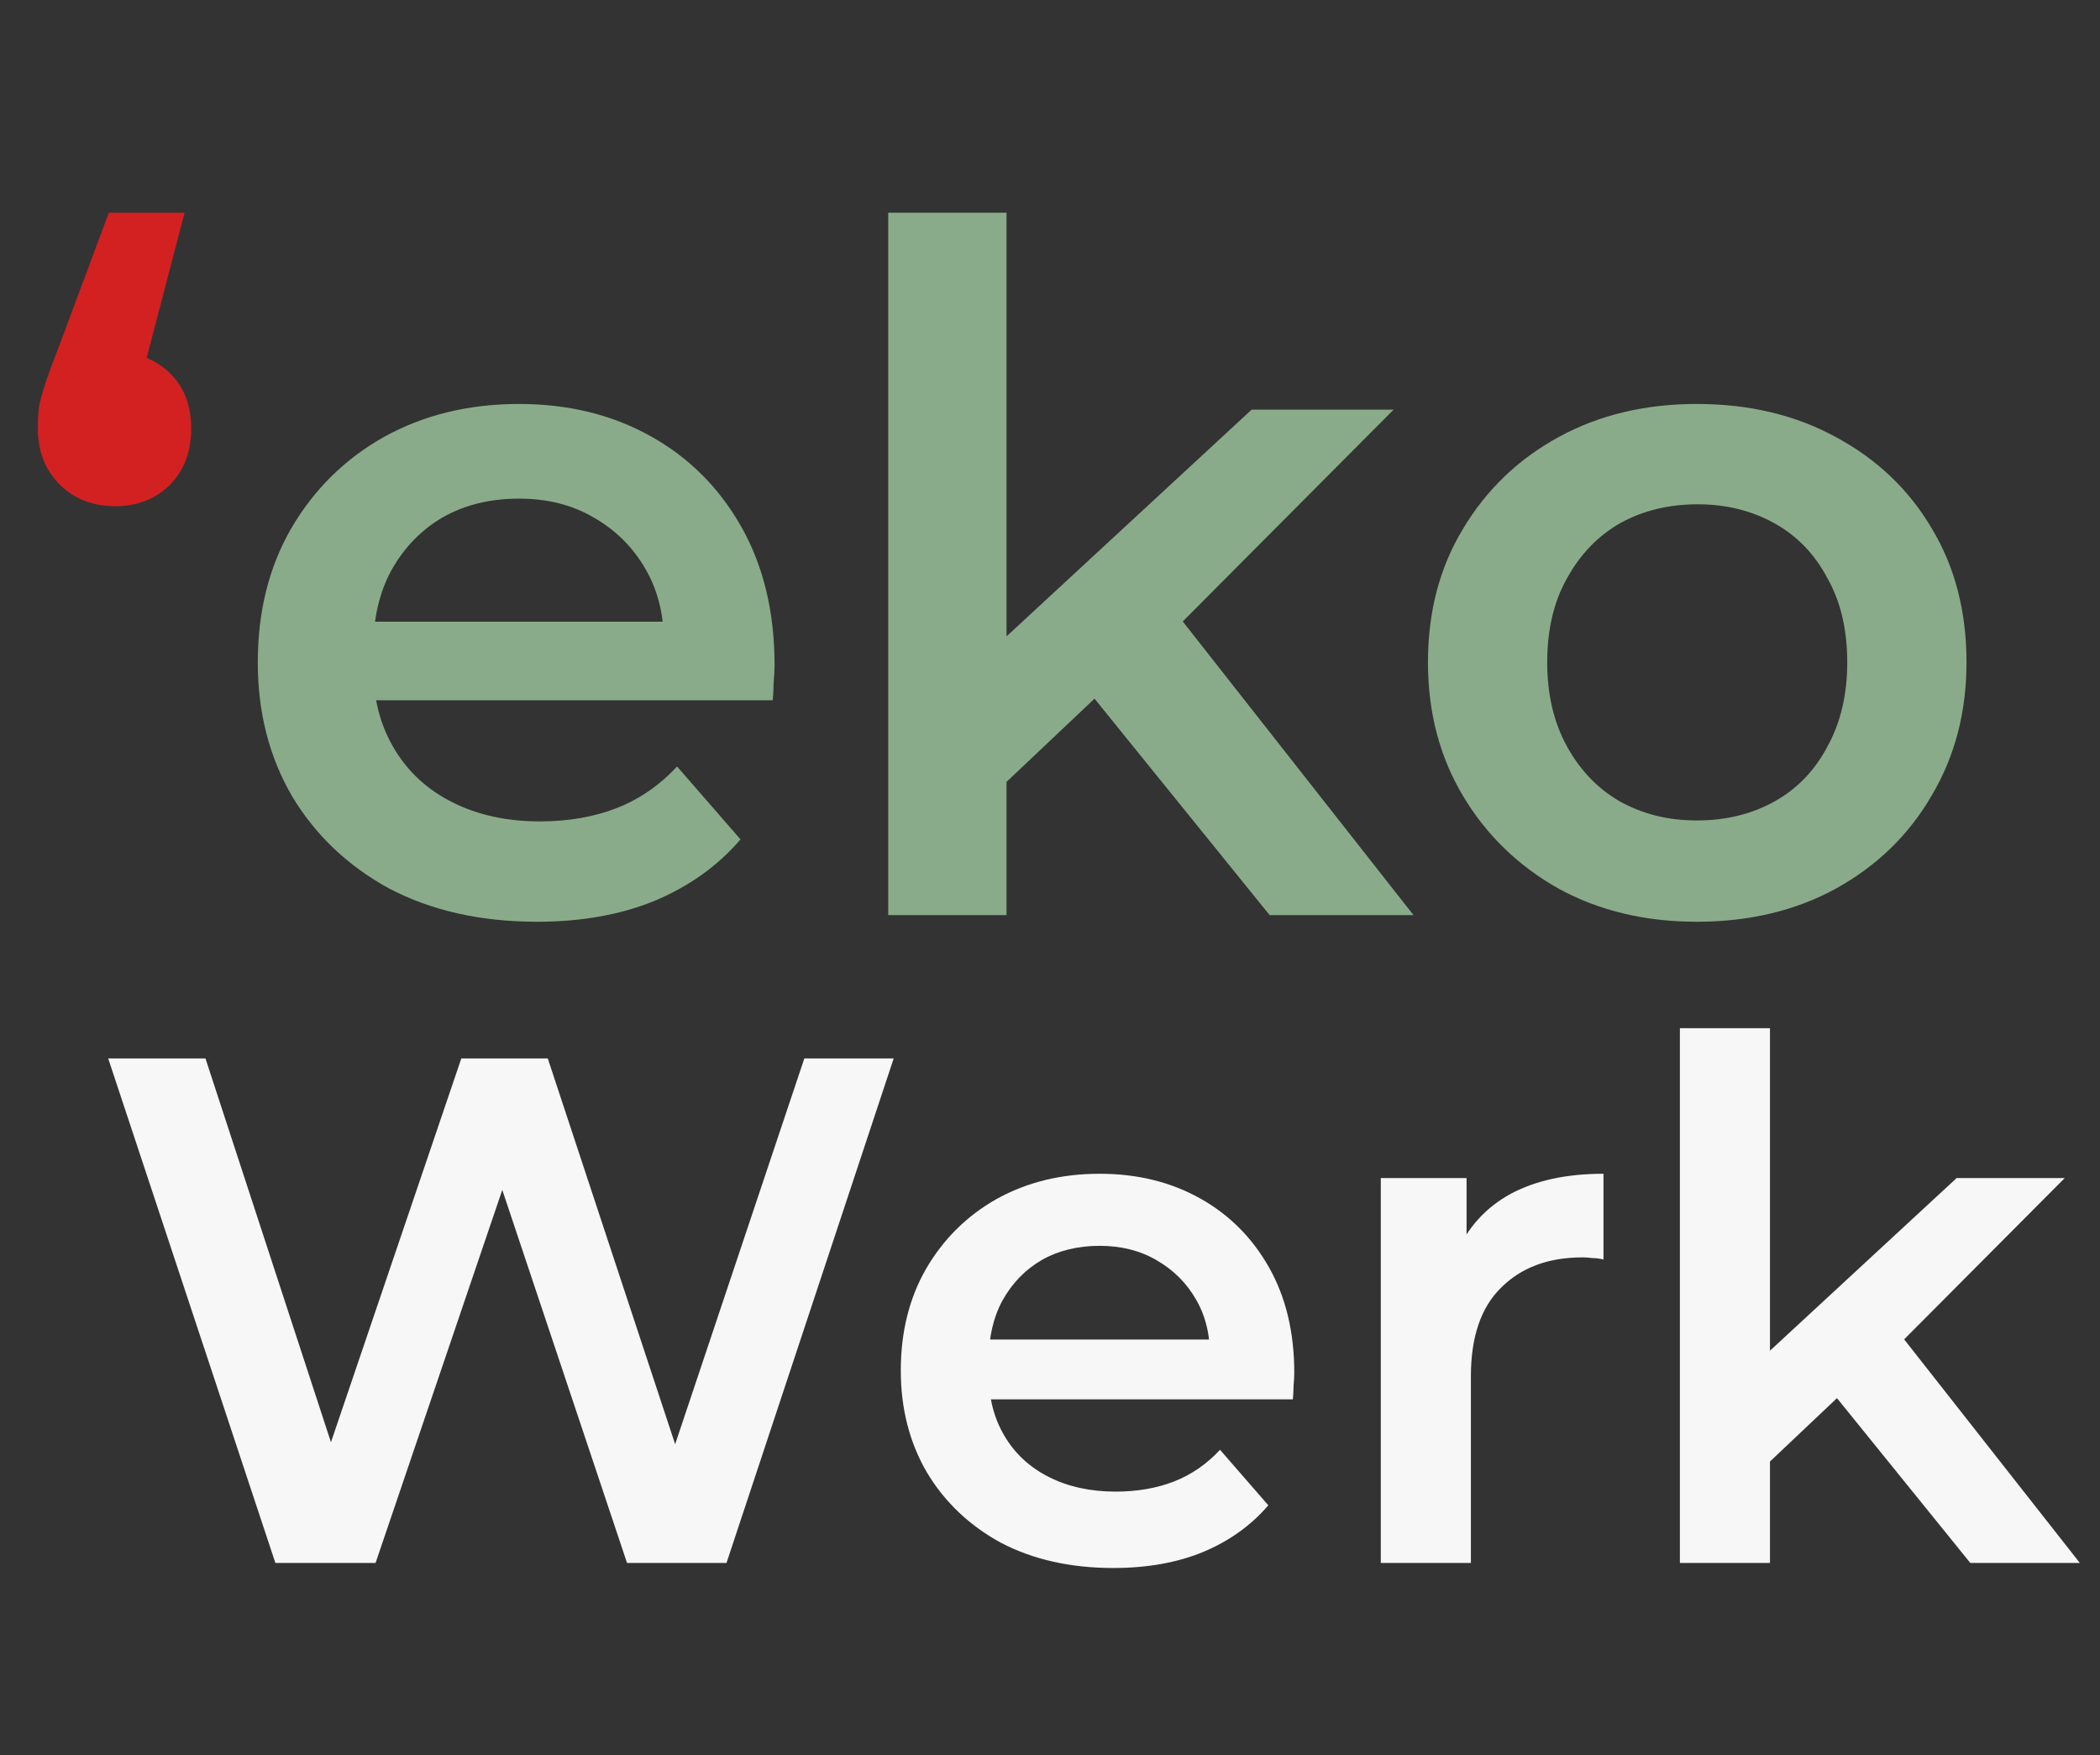
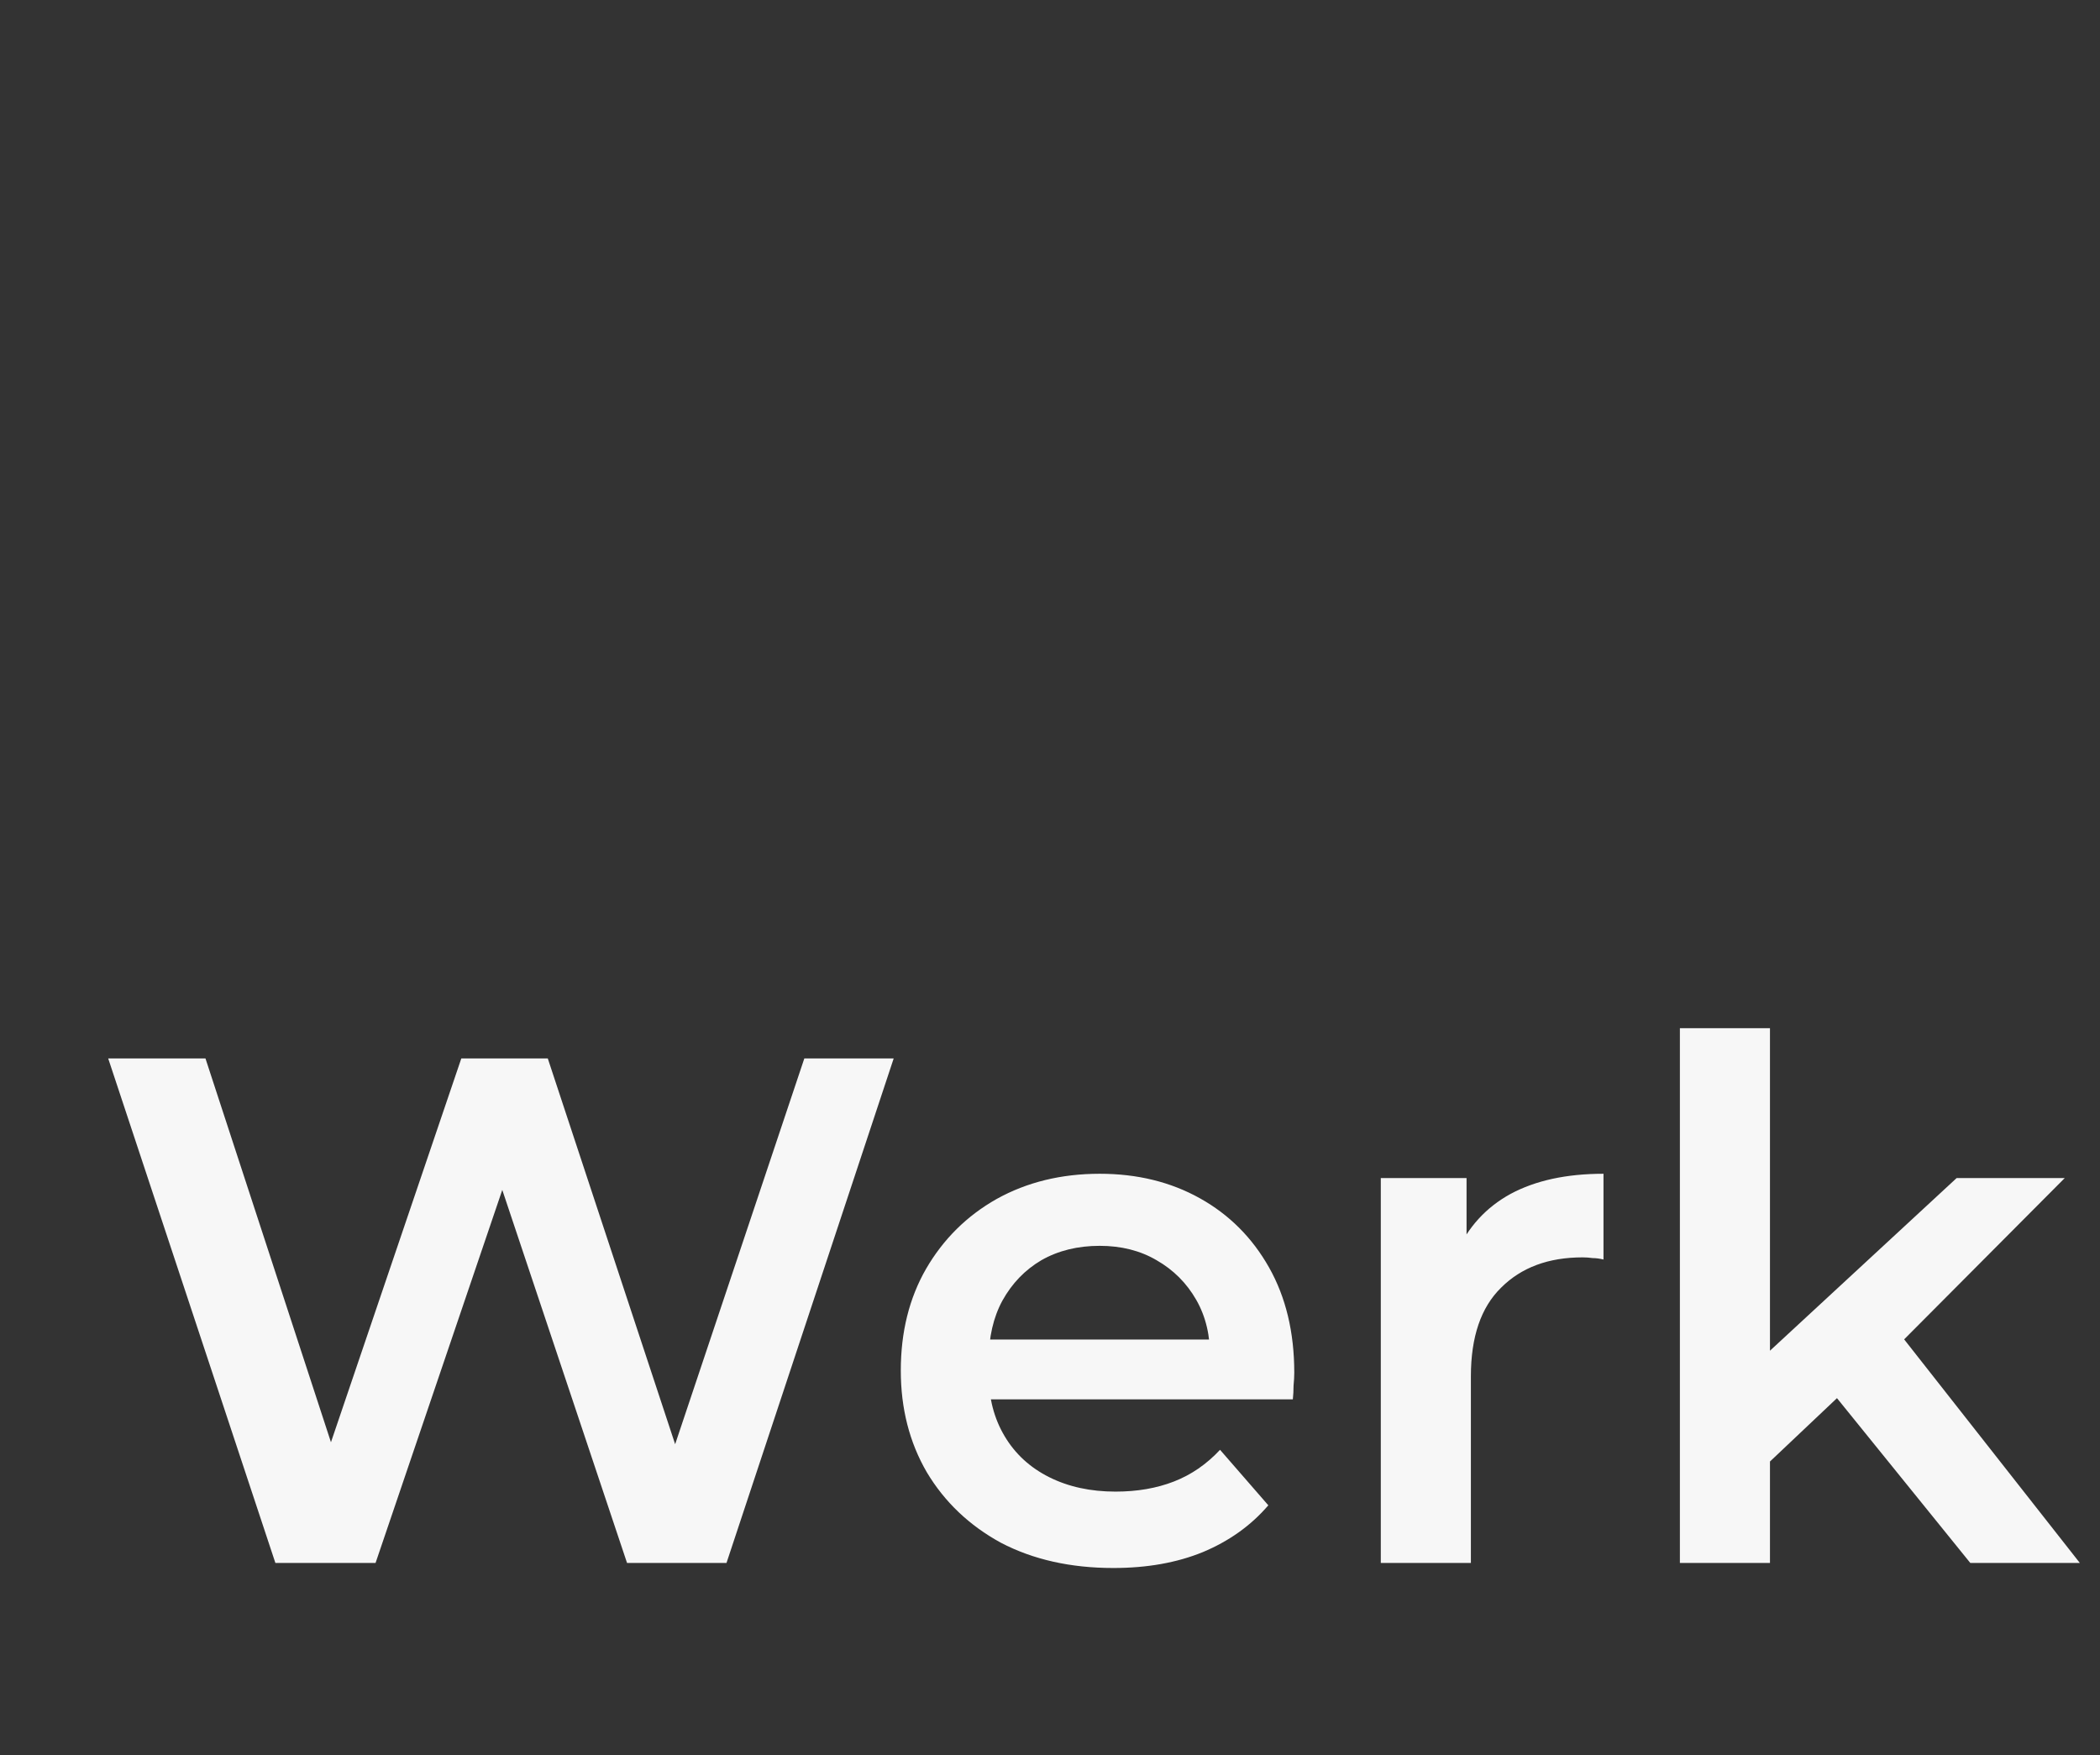
<svg xmlns="http://www.w3.org/2000/svg" width="140" height="117" viewBox="0 0 140 117" fill="none">
  <rect x="0" y="0" width="140" height="117" fill="#333333" stroke="none" />
-   <path d="M12.304 14.181L8.645 28.189L7.635 23.456C9.107 23.456 10.327 23.919 11.295 24.845C12.262 25.77 12.746 27.011 12.746 28.567C12.746 30.124 12.262 31.386 11.295 32.353C10.327 33.279 9.128 33.741 7.698 33.741C6.184 33.741 4.943 33.258 3.975 32.29C3.008 31.323 2.524 30.082 2.524 28.567C2.524 28.062 2.545 27.6 2.587 27.179C2.671 26.716 2.818 26.17 3.029 25.539C3.239 24.908 3.534 24.108 3.912 23.141L7.256 14.181H12.304Z" fill="#D32121" />
-   <path d="M35.801 61.442C32.057 61.442 28.776 60.706 25.957 59.233C23.181 57.719 21.015 55.658 19.458 53.05C17.944 50.441 17.186 47.476 17.186 44.153C17.186 40.787 17.923 37.822 19.395 35.256C20.909 32.648 22.971 30.608 25.579 29.135C28.229 27.663 31.236 26.927 34.602 26.927C37.883 26.927 40.806 27.642 43.372 29.072C45.938 30.502 47.958 32.522 49.43 35.13C50.902 37.738 51.638 40.809 51.638 44.342C51.638 44.678 51.617 45.057 51.575 45.478C51.575 45.898 51.554 46.298 51.512 46.677H23.433V41.439H47.348L44.256 43.08C44.298 41.145 43.898 39.441 43.057 37.969C42.216 36.497 41.059 35.34 39.587 34.499C38.156 33.657 36.495 33.237 34.602 33.237C32.667 33.237 30.963 33.657 29.491 34.499C28.061 35.34 26.925 36.518 26.083 38.032C25.284 39.504 24.884 41.25 24.884 43.269V44.531C24.884 46.55 25.347 48.338 26.273 49.895C27.198 51.451 28.502 52.65 30.185 53.491C31.867 54.333 33.802 54.753 35.99 54.753C37.883 54.753 39.587 54.459 41.101 53.87C42.615 53.281 43.961 52.355 45.139 51.093L49.367 55.952C47.852 57.719 45.938 59.086 43.625 60.053C41.353 60.979 38.745 61.442 35.801 61.442ZM65.651 53.491L65.84 43.585L83.444 27.305H92.909L77.955 42.323L73.79 45.793L65.651 53.491ZM59.215 61V14.181H67.102V61H59.215ZM84.643 61L72.339 45.793L77.324 39.483L94.234 61H84.643ZM113.117 61.442C109.668 61.442 106.597 60.706 103.905 59.233C101.212 57.719 99.088 55.658 97.532 53.05C95.975 50.441 95.197 47.476 95.197 44.153C95.197 40.787 95.975 37.822 97.532 35.256C99.088 32.648 101.212 30.608 103.905 29.135C106.597 27.663 109.668 26.927 113.117 26.927C116.608 26.927 119.7 27.663 122.393 29.135C125.127 30.608 127.251 32.627 128.765 35.193C130.322 37.759 131.1 40.745 131.1 44.153C131.1 47.476 130.322 50.441 128.765 53.05C127.251 55.658 125.127 57.719 122.393 59.233C119.7 60.706 116.608 61.442 113.117 61.442ZM113.117 54.69C115.052 54.69 116.777 54.27 118.291 53.428C119.805 52.587 120.983 51.367 121.825 49.769C122.708 48.17 123.15 46.298 123.15 44.153C123.15 41.965 122.708 40.093 121.825 38.537C120.983 36.938 119.805 35.718 118.291 34.877C116.777 34.036 115.073 33.615 113.18 33.615C111.245 33.615 109.52 34.036 108.006 34.877C106.534 35.718 105.356 36.938 104.473 38.537C103.589 40.093 103.147 41.965 103.147 44.153C103.147 46.298 103.589 48.17 104.473 49.769C105.356 51.367 106.534 52.587 108.006 53.428C109.52 54.27 111.224 54.69 113.117 54.69Z" fill="#8AAB8A" />
  <path d="M18.359 104.183L7.213 70.553H13.698L23.643 100.964H20.424L30.754 70.553H36.519L46.56 100.964H43.437L53.622 70.553H59.579L48.433 104.183H41.803L32.627 76.751H34.357L25.037 104.183H18.359ZM74.226 104.519C71.376 104.519 68.877 103.959 66.731 102.838C64.618 101.685 62.968 100.115 61.783 98.13C60.63 96.144 60.053 93.886 60.053 91.356C60.053 88.793 60.614 86.535 61.735 84.582C62.888 82.596 64.457 81.043 66.443 79.921C68.461 78.8 70.751 78.24 73.313 78.24C75.811 78.24 78.037 78.784 79.991 79.873C81.945 80.962 83.482 82.5 84.603 84.486C85.724 86.471 86.285 88.809 86.285 91.5C86.285 91.756 86.269 92.044 86.237 92.365C86.237 92.685 86.221 92.989 86.189 93.277H64.81V89.29H83.018L80.664 90.539C80.696 89.066 80.392 87.769 79.751 86.647C79.11 85.526 78.23 84.646 77.109 84.005C76.02 83.365 74.754 83.044 73.313 83.044C71.84 83.044 70.543 83.365 69.422 84.005C68.333 84.646 67.468 85.543 66.828 86.695C66.219 87.817 65.915 89.146 65.915 90.683V91.644C65.915 93.181 66.267 94.543 66.972 95.728C67.676 96.913 68.669 97.825 69.95 98.466C71.231 99.107 72.705 99.427 74.37 99.427C75.811 99.427 77.109 99.203 78.262 98.754C79.415 98.306 80.44 97.601 81.336 96.64L84.555 100.34C83.402 101.685 81.945 102.726 80.183 103.462C78.454 104.167 76.468 104.519 74.226 104.519ZM92.053 104.183V78.528H97.77V85.591L97.098 83.525C97.867 81.795 99.068 80.482 100.701 79.585C102.367 78.688 104.432 78.24 106.899 78.24V83.957C106.642 83.893 106.402 83.861 106.178 83.861C105.954 83.829 105.73 83.813 105.505 83.813C103.231 83.813 101.422 84.486 100.076 85.831C98.731 87.144 98.059 89.114 98.059 91.74V104.183H92.053ZM116.893 98.466L117.038 90.923L130.441 78.528H137.648L126.262 89.962L123.091 92.605L116.893 98.466ZM111.993 104.183V68.535H117.998V104.183H111.993ZM131.354 104.183L121.986 92.605L125.781 87.8L138.657 104.183H131.354Z" fill="#F7F7F7" />
</svg>